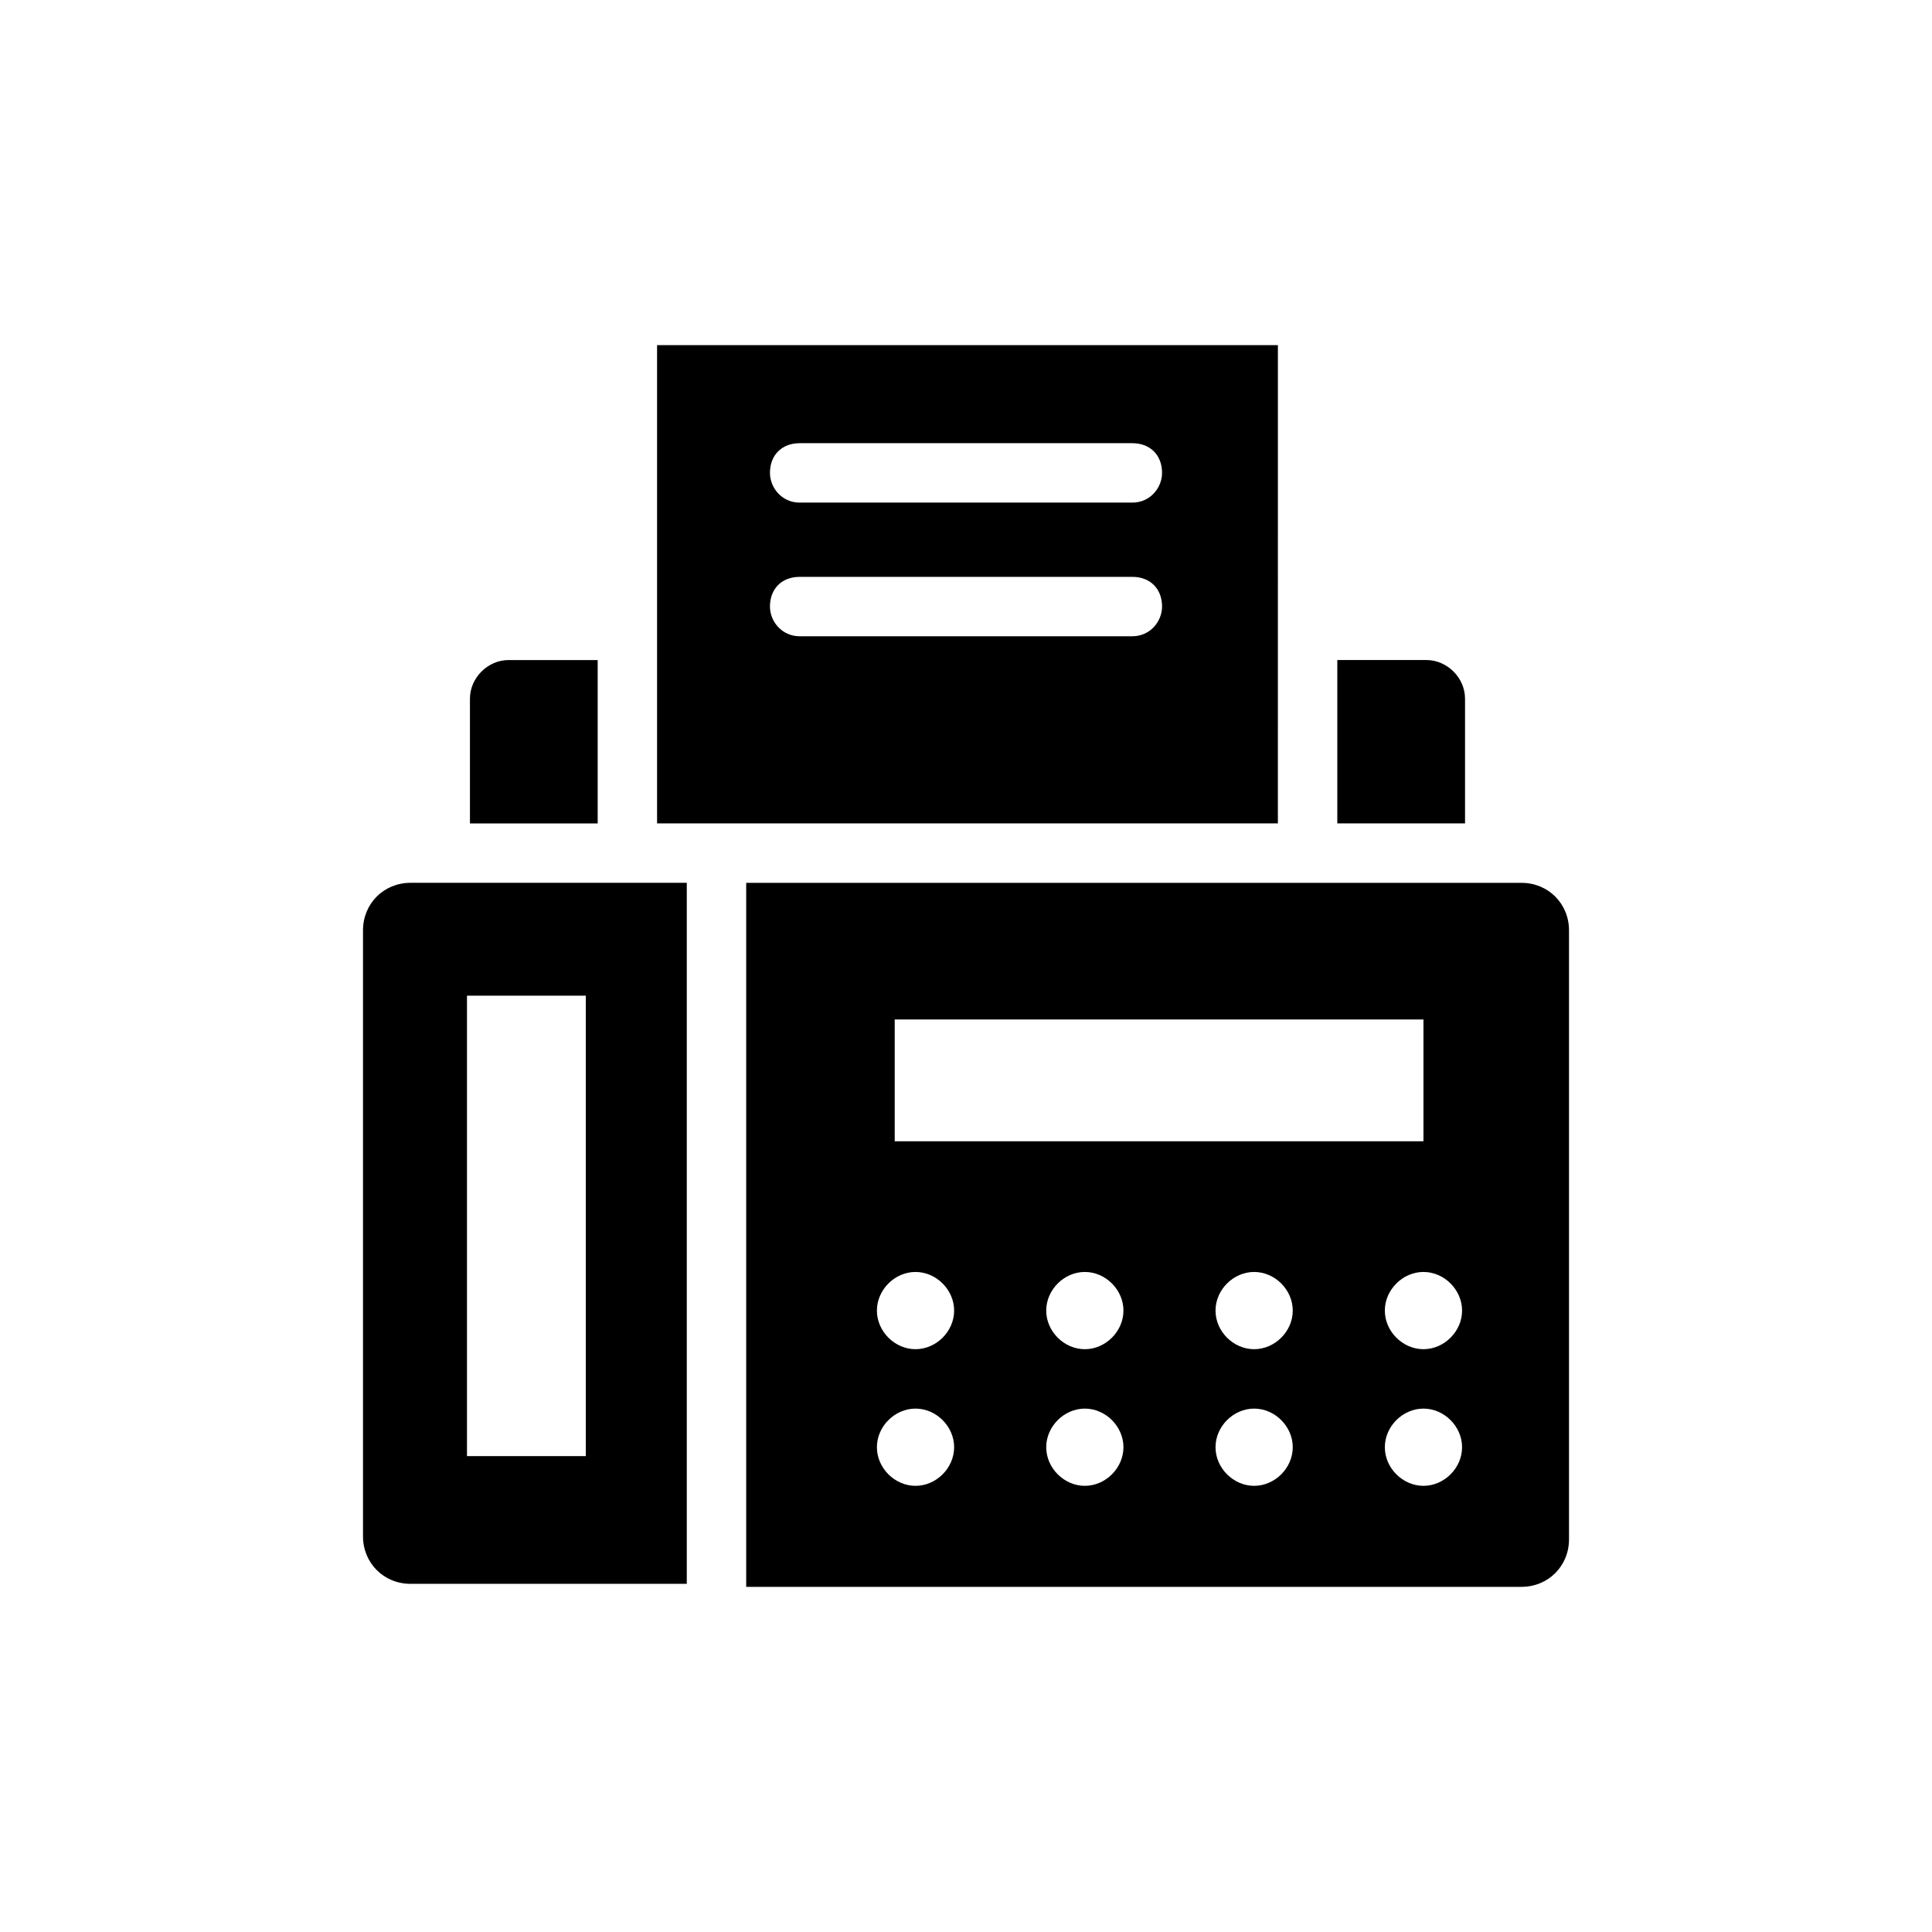
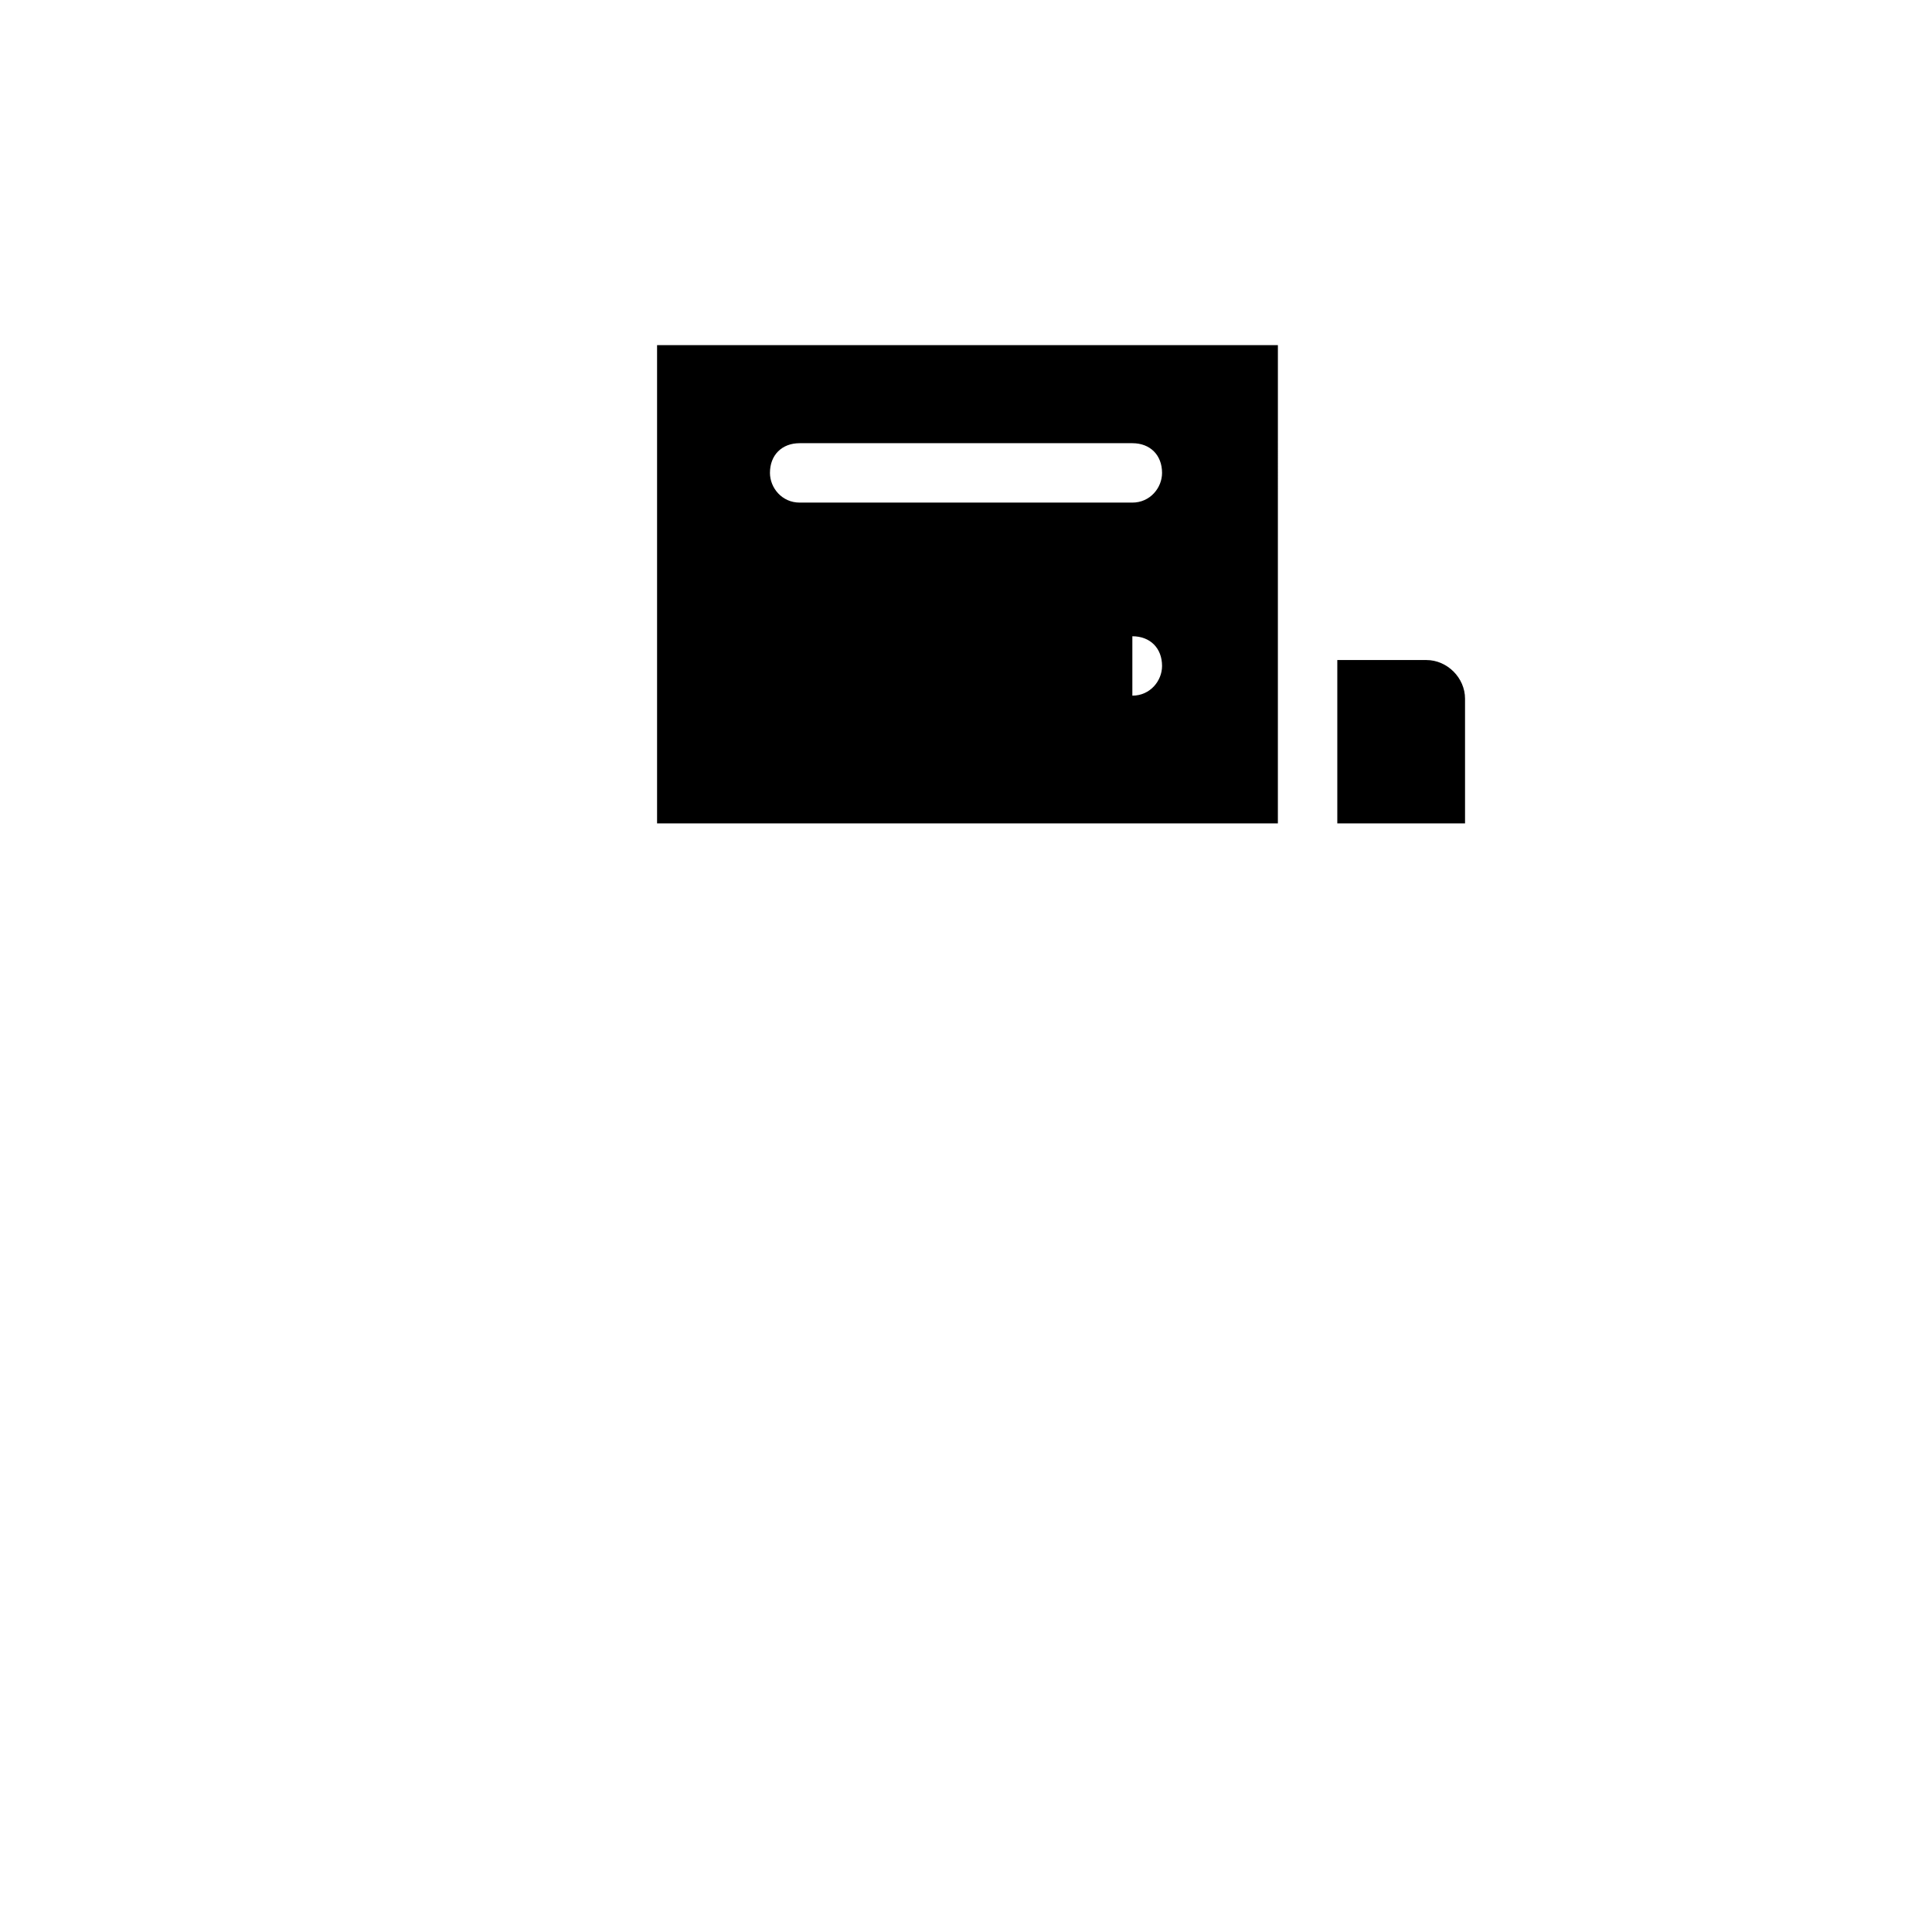
<svg xmlns="http://www.w3.org/2000/svg" fill="#000000" width="800px" height="800px" version="1.1" viewBox="144 144 512 512">
  <g>
    <path d="m532.25 329.15c0-5.512-4.723-10.234-10.234-10.234h-23.617v43.297h33.852z" />
-     <path d="m547.21 377.96h-205.46v186.57h205.46c7.086 0 12.594-5.512 12.594-12.594v-161.38c0-7.082-5.512-12.594-12.594-12.594zm-166.1 36.211h140.12v32.273l-140.12 0.004zm5.512 123.59c-5.512 0-10.234-4.723-10.234-10.234 0-5.512 4.723-10.234 10.234-10.234 5.512 0 10.234 4.723 10.234 10.234 0 5.512-4.727 10.234-10.234 10.234zm0-36.211c-5.512 0-10.234-4.723-10.234-10.234s4.723-10.234 10.234-10.234c5.512 0 10.234 4.723 10.234 10.234s-4.727 10.234-10.234 10.234zm44.871 36.211c-5.512 0-10.234-4.723-10.234-10.234 0-5.512 4.723-10.234 10.234-10.234s10.234 4.723 10.234 10.234c-0.004 5.512-4.727 10.234-10.234 10.234zm0-36.211c-5.512 0-10.234-4.723-10.234-10.234s4.723-10.234 10.234-10.234 10.234 4.723 10.234 10.234c-0.004 5.512-4.727 10.234-10.234 10.234zm44.867 36.211c-5.512 0-10.234-4.723-10.234-10.234 0-5.512 4.723-10.234 10.234-10.234s10.234 4.723 10.234 10.234c0 5.512-4.723 10.234-10.234 10.234zm0-36.211c-5.512 0-10.234-4.723-10.234-10.234s4.723-10.234 10.234-10.234 10.234 4.723 10.234 10.234-4.723 10.234-10.234 10.234zm44.871 36.211c-5.512 0-10.234-4.723-10.234-10.234 0-5.512 4.723-10.234 10.234-10.234 5.512 0 10.234 4.723 10.234 10.234 0 5.512-4.723 10.234-10.234 10.234zm0-36.211c-5.512 0-10.234-4.723-10.234-10.234s4.723-10.234 10.234-10.234c5.512 0 10.234 4.723 10.234 10.234s-4.723 10.234-10.234 10.234z" />
-     <path d="m302.39 318.92h-23.617c-5.512 0-10.234 4.723-10.234 10.234v33.062h33.852z" />
-     <path d="m481.87 235.47h-163.74v126.74h164.52l0.004-126.74zm-37.785 77.145h-88.168c-4.723 0-7.871-3.938-7.871-7.871 0-4.723 3.148-7.871 7.871-7.871h88.168c4.723 0 7.871 3.148 7.871 7.871 0 3.938-3.148 7.871-7.871 7.871zm0-35.422h-88.168c-4.723 0-7.871-3.938-7.871-7.871 0-4.723 3.148-7.871 7.871-7.871h88.168c4.723 0 7.871 3.148 7.871 7.871 0 3.934-3.148 7.871-7.871 7.871z" />
-     <path d="m240.2 390.55v160.59c0 7.086 5.512 12.594 12.594 12.594h73.211v-185.78h-73.211c-7.082 0-12.594 5.512-12.594 12.594zm27.555 17.32h31.488v122.02h-31.488z" />
+     <path d="m481.87 235.47h-163.74v126.74h164.52l0.004-126.74zm-37.785 77.145h-88.168h88.168c4.723 0 7.871 3.148 7.871 7.871 0 3.938-3.148 7.871-7.871 7.871zm0-35.422h-88.168c-4.723 0-7.871-3.938-7.871-7.871 0-4.723 3.148-7.871 7.871-7.871h88.168c4.723 0 7.871 3.148 7.871 7.871 0 3.934-3.148 7.871-7.871 7.871z" />
  </g>
</svg>